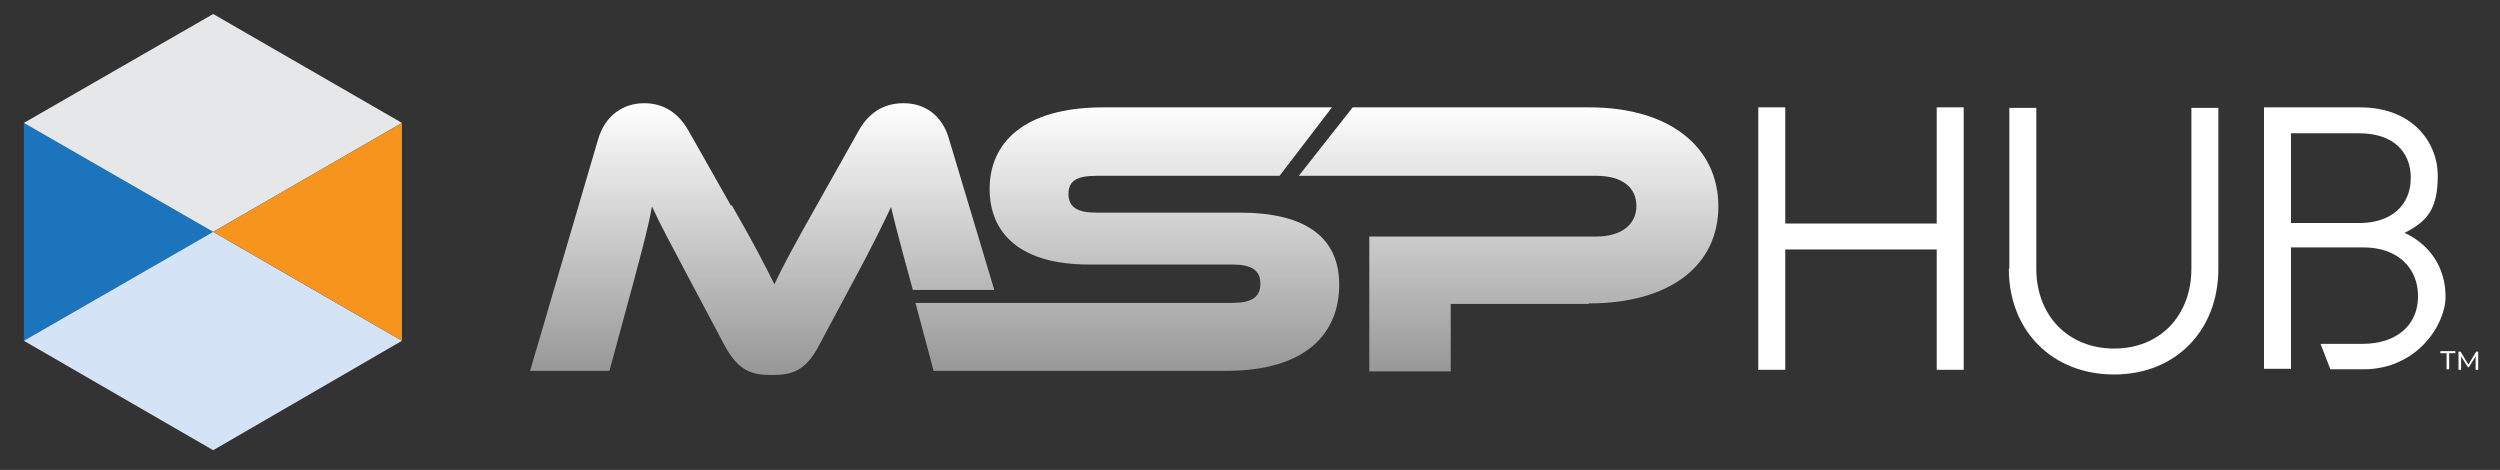
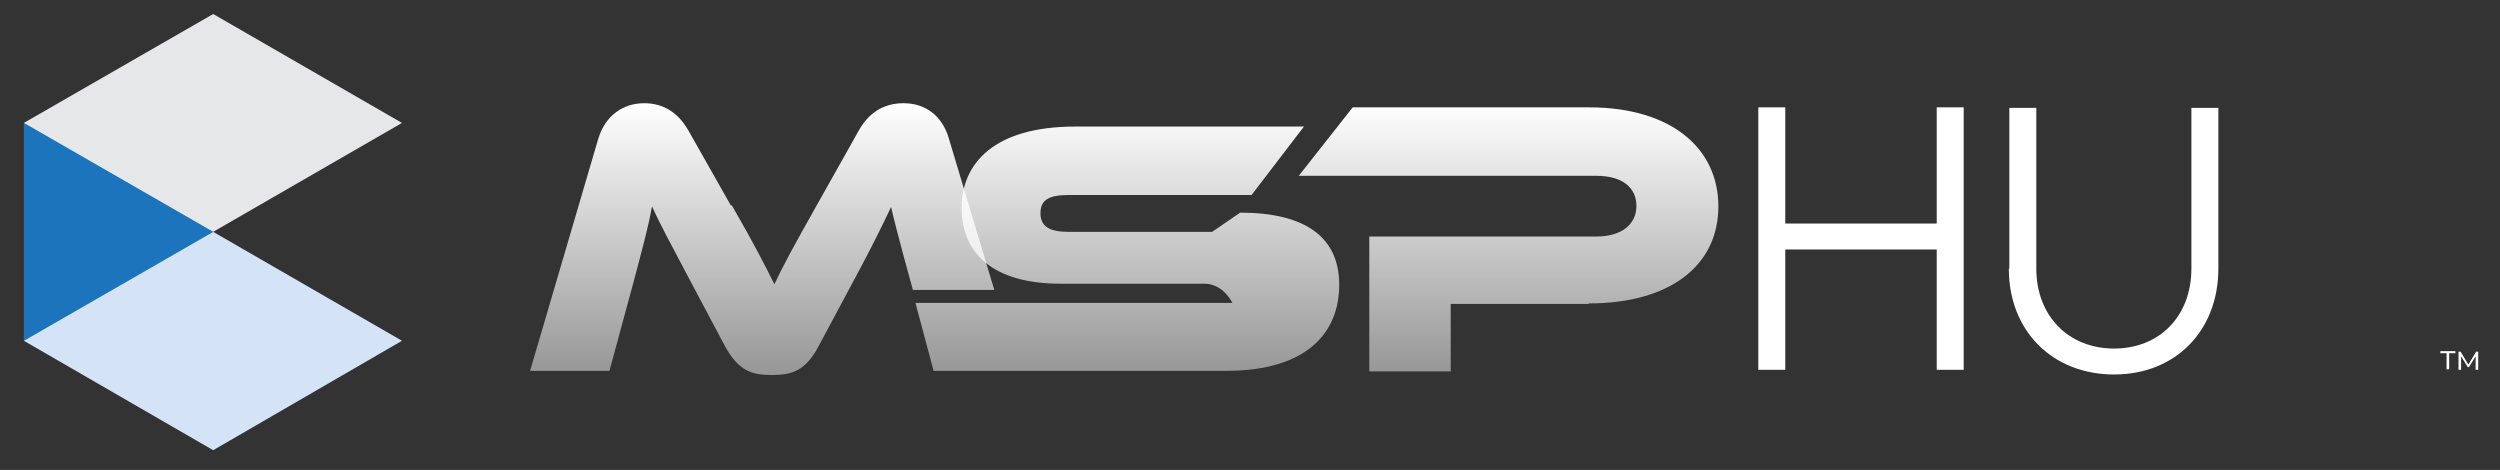
<svg xmlns="http://www.w3.org/2000/svg" xmlns:xlink="http://www.w3.org/1999/xlink" id="Layer_1" version="1.1" viewBox="0 0 482 90.6">
  <rect x="0" y="0" width="482" height="90.6" fill="#333333" stroke="none" />
  <defs>
    <style>
      .st0 {
        fill: url(#linear-gradient2);
      }

      .st1 {
        fill: url(#linear-gradient1);
      }

      .st2 {
        fill: url(#linear-gradient3);
      }

      .st3 {
        fill: url(#linear-gradient);
      }

      .st4 {
        fill: #fff;
      }

      .st5 {
        fill: #1c75bc;
      }

      .st6 {
        fill: #f7941d;
      }

      .st7 {
        fill: #e6e7e8;
      }

      .st8 {
        fill: #d4e3f5;
      }
    </style>
    <linearGradient id="linear-gradient" x1="791.3" y1="-753.6" x2="791.3" y2="-753.6" gradientTransform="translate(794.7 836) rotate(-90)" gradientUnits="userSpaceOnUse">
      <stop offset="0" stop-color="#fdba4d" />
      <stop offset="1" stop-color="#f99d27" />
    </linearGradient>
    <linearGradient id="linear-gradient1" x1="217.3" y1="545.9" x2="217.3" y2="648" gradientTransform="translate(0 -526)" gradientUnits="userSpaceOnUse">
      <stop offset="0" stop-color="#fff" />
      <stop offset="1" stop-color="#fff" stop-opacity="0" />
    </linearGradient>
    <linearGradient id="linear-gradient2" x1="290.9" y1="545.9" x2="290.9" y2="648" xlink:href="#linear-gradient1" />
    <linearGradient id="linear-gradient3" x1="147" y1="545.9" x2="147" xlink:href="#linear-gradient1" />
  </defs>
  <polygon class="st3" points="41.1 44.7 41.1 44.7 41.1 44.7 41.1 44.7" />
  <polygon class="st5" points="4.6 23.7 4.6 65.7 41.1 44.7 4.6 23.7" />
  <polygon class="st7" points="4.6 23.7 41.1 44.7 77.5 23.7 41.1 2.7 4.6 23.7" />
  <polygon class="st8" points="4.6 65.7 41.1 86.8 77.5 65.7 41.1 44.7 41.1 44.7 4.6 65.7" />
-   <polygon class="st6" points="41.1 44.7 77.5 65.7 77.5 23.7 41.1 44.7 41.1 44.7" />
  <g>
-     <path class="st1" d="M239.1,41c12.4,0,19.1,4.6,19.1,13.9s-6.3,16.6-21.8,16.6h-56.4l-3.5-13.1h61.1c3.7,0,5.4-1.1,5.4-3.7s-1.7-3.7-5.4-3.7h-27.7c-13.1,0-19.1-5.9-19.1-14.6s6.4-15.7,21.9-15.7h44.1l-10.1,13.2h-35.3c-3.7,0-5.4.9-5.4,3.5s1.8,3.6,5.4,3.6h27.7Z" />
+     <path class="st1" d="M239.1,41c12.4,0,19.1,4.6,19.1,13.9s-6.3,16.6-21.8,16.6h-56.4l-3.5-13.1h61.1s-1.7-3.7-5.4-3.7h-27.7c-13.1,0-19.1-5.9-19.1-14.6s6.4-15.7,21.9-15.7h44.1l-10.1,13.2h-35.3c-3.7,0-5.4.9-5.4,3.5s1.8,3.6,5.4,3.6h27.7Z" />
    <path class="st0" d="M306.3,58.6h-26.6v13h-15.7v-26h43.8c4.8,0,7.7-2.3,7.7-5.9s-2.8-5.8-7.7-5.8h-57.4l10.4-13.2h45.6c15.7,0,24.9,7.8,24.9,19.1s-9.2,18.7-25,18.7Z" />
    <path class="st2" d="M141.1,39.6c4.5,7.8,6.4,11.6,8.2,15.2,1.7-3.6,3.7-7.3,8.1-15.1l8.1-14.4c1.8-3.3,4.6-5.4,8.7-5.4s7.5,2.3,8.8,7l8.7,29h-15.7s-3.3-11.9-4.2-16c-1.7,3.6-3.6,7.5-7.1,14l-6.8,12.7c-2.6,5-5.3,5.7-9.1,5.7s-6.4-.7-9.1-5.7l-6.8-12.8c-3.7-7-5.6-10.5-7.2-14-.7,4-1.9,8.3-3.4,14l-4.8,17.7h-15.3l13.1-44.6c1.4-4.8,5-7,8.9-7s6.7,2,8.6,5.4l8.1,14.3Z" />
  </g>
  <g>
    <path class="st4" d="M339,71.3V20.7h5.2v22.4h29.2v-22.4h5.2v50.6h-5.2v-23.2h-29.2v23.2s-5.2,0-5.2,0Z" />
    <path class="st4" d="M387.4,51.8v-31h5.2v31c0,9,6.1,15.4,15,15.4s14.9-6.4,14.9-15.4v-31h5.2v31c0,11.9-8.2,20.4-20.1,20.4s-20.3-8.4-20.3-20.4h.1Z" />
-     <path class="st4" d="M436.5,20.7h18.5c10.1,0,15,6.7,15,13.2s-2.1,8.8-6.4,11c5,2.3,7.9,6.8,7.9,12.3s-5.6,14-15.8,14h-6.4l-1.9-4.9h8c6.8,0,10.8-3.7,10.8-9.2s-4-9.4-10.5-9.4h-14v23.4h-5.2V20.7h0ZM454.9,43c6.1,0,9.9-3.4,9.9-8.7s-3.7-8.6-9.9-8.6h-13.2v17.3h13.2Z" />
  </g>
  <g>
    <path class="st4" d="M471.7,68.1h-1.2v-.4h2.9v.4h-1.2v3.1h-.5v-3.1h0Z" />
    <path class="st4" d="M477.3,71.3v-2.6l-1.3,2.1h-.2l-1.3-2.1v2.6h-.5v-3.5h.4l1.5,2.5,1.5-2.5h.4v3.5h-.5,0Z" />
  </g>
</svg>